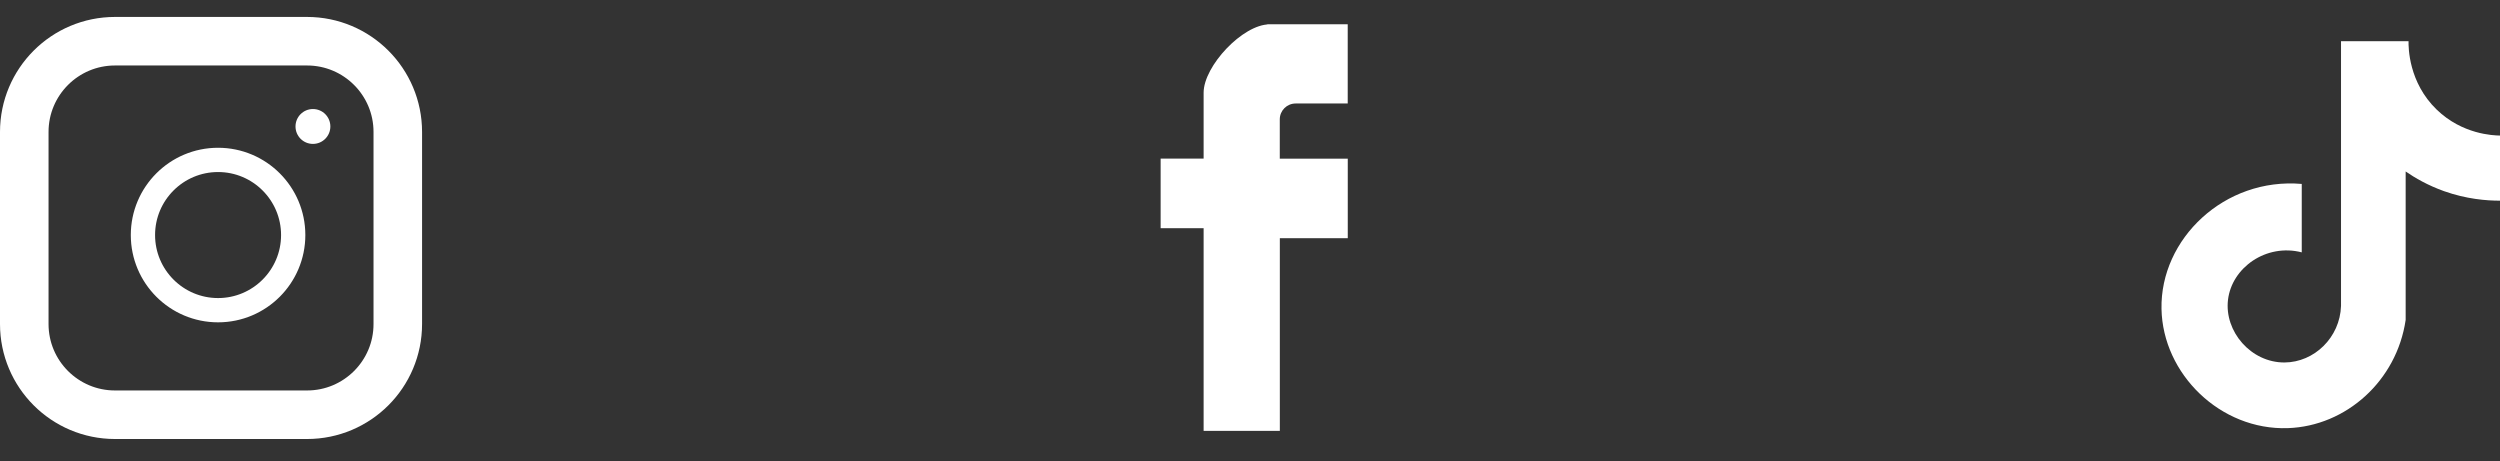
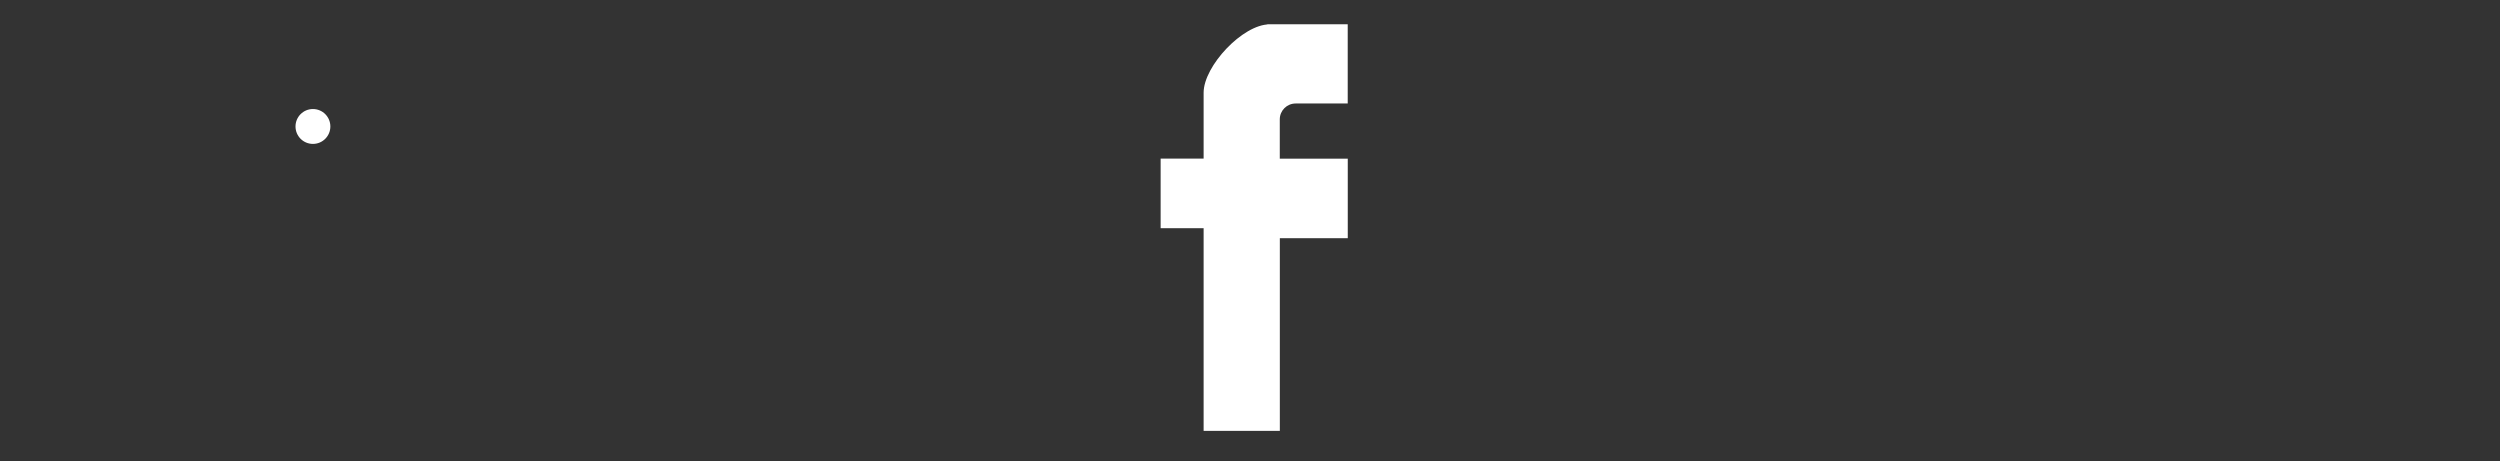
<svg xmlns="http://www.w3.org/2000/svg" fill="none" height="100%" overflow="visible" preserveAspectRatio="none" style="display: block;" viewBox="0 0 103 19" width="100%">
  <rect x="0" y="0" width="103" height="19" fill="#333333" stroke="none" />
  <g id="Group 44">
    <g id="Group 43">
      <g id="Group">
        <path d="M55.528 6.534V9.814H52.729V17.752H49.589V9.401H47.818V6.534H49.589V3.82C49.589 2.72 51.204 1.004 52.301 1.004H52.198V1H55.526V4.264H53.38C53.021 4.264 52.727 4.555 52.727 4.917V6.538H55.526L55.528 6.534Z" fill="white" id="Vector" />
      </g>
-       <path d="M94.832 7.576V10.397C93.368 10.021 91.953 11.025 91.794 12.349C91.636 13.655 92.741 14.942 94.122 14.934C95.347 14.928 96.407 13.904 96.45 12.606V1.698H99.232C99.228 1.943 99.228 3.394 100.395 4.519C101.445 5.533 102.715 5.581 103 5.585V8.268C102.443 8.268 101.619 8.204 100.692 7.875C100.024 7.636 99.497 7.33 99.113 7.065V13.181C98.746 15.687 96.662 17.556 94.261 17.639C91.479 17.734 89.104 15.406 89.054 12.727C88.997 9.843 91.648 7.303 94.834 7.578L94.832 7.576Z" fill="white" id="Vector_2" />
      <g id="Group_2">
-         <path d="M12.651 1.698H4.738C2.673 1.698 1 3.372 1 5.436V13.35C1 15.414 2.673 17.087 4.738 17.087H12.651C14.716 17.087 16.389 15.414 16.389 13.35V5.436C16.389 3.372 14.716 1.698 12.651 1.698Z" id="Vector_3" stroke="white" stroke-miterlimit="10" stroke-width="2" />
-         <path d="M8.984 12.78C10.694 12.78 12.08 11.393 12.08 9.684C12.08 7.974 10.694 6.588 8.984 6.588C7.275 6.588 5.889 7.974 5.889 9.684C5.889 11.393 7.275 12.78 8.984 12.78Z" id="Vector_4" stroke="white" stroke-miterlimit="10" />
        <path d="M12.893 5.929C13.29 5.929 13.611 5.607 13.611 5.211C13.611 4.814 13.29 4.492 12.893 4.492C12.496 4.492 12.175 4.814 12.175 5.211C12.175 5.607 12.496 5.929 12.893 5.929Z" fill="white" id="Vector_5" />
      </g>
    </g>
  </g>
</svg>